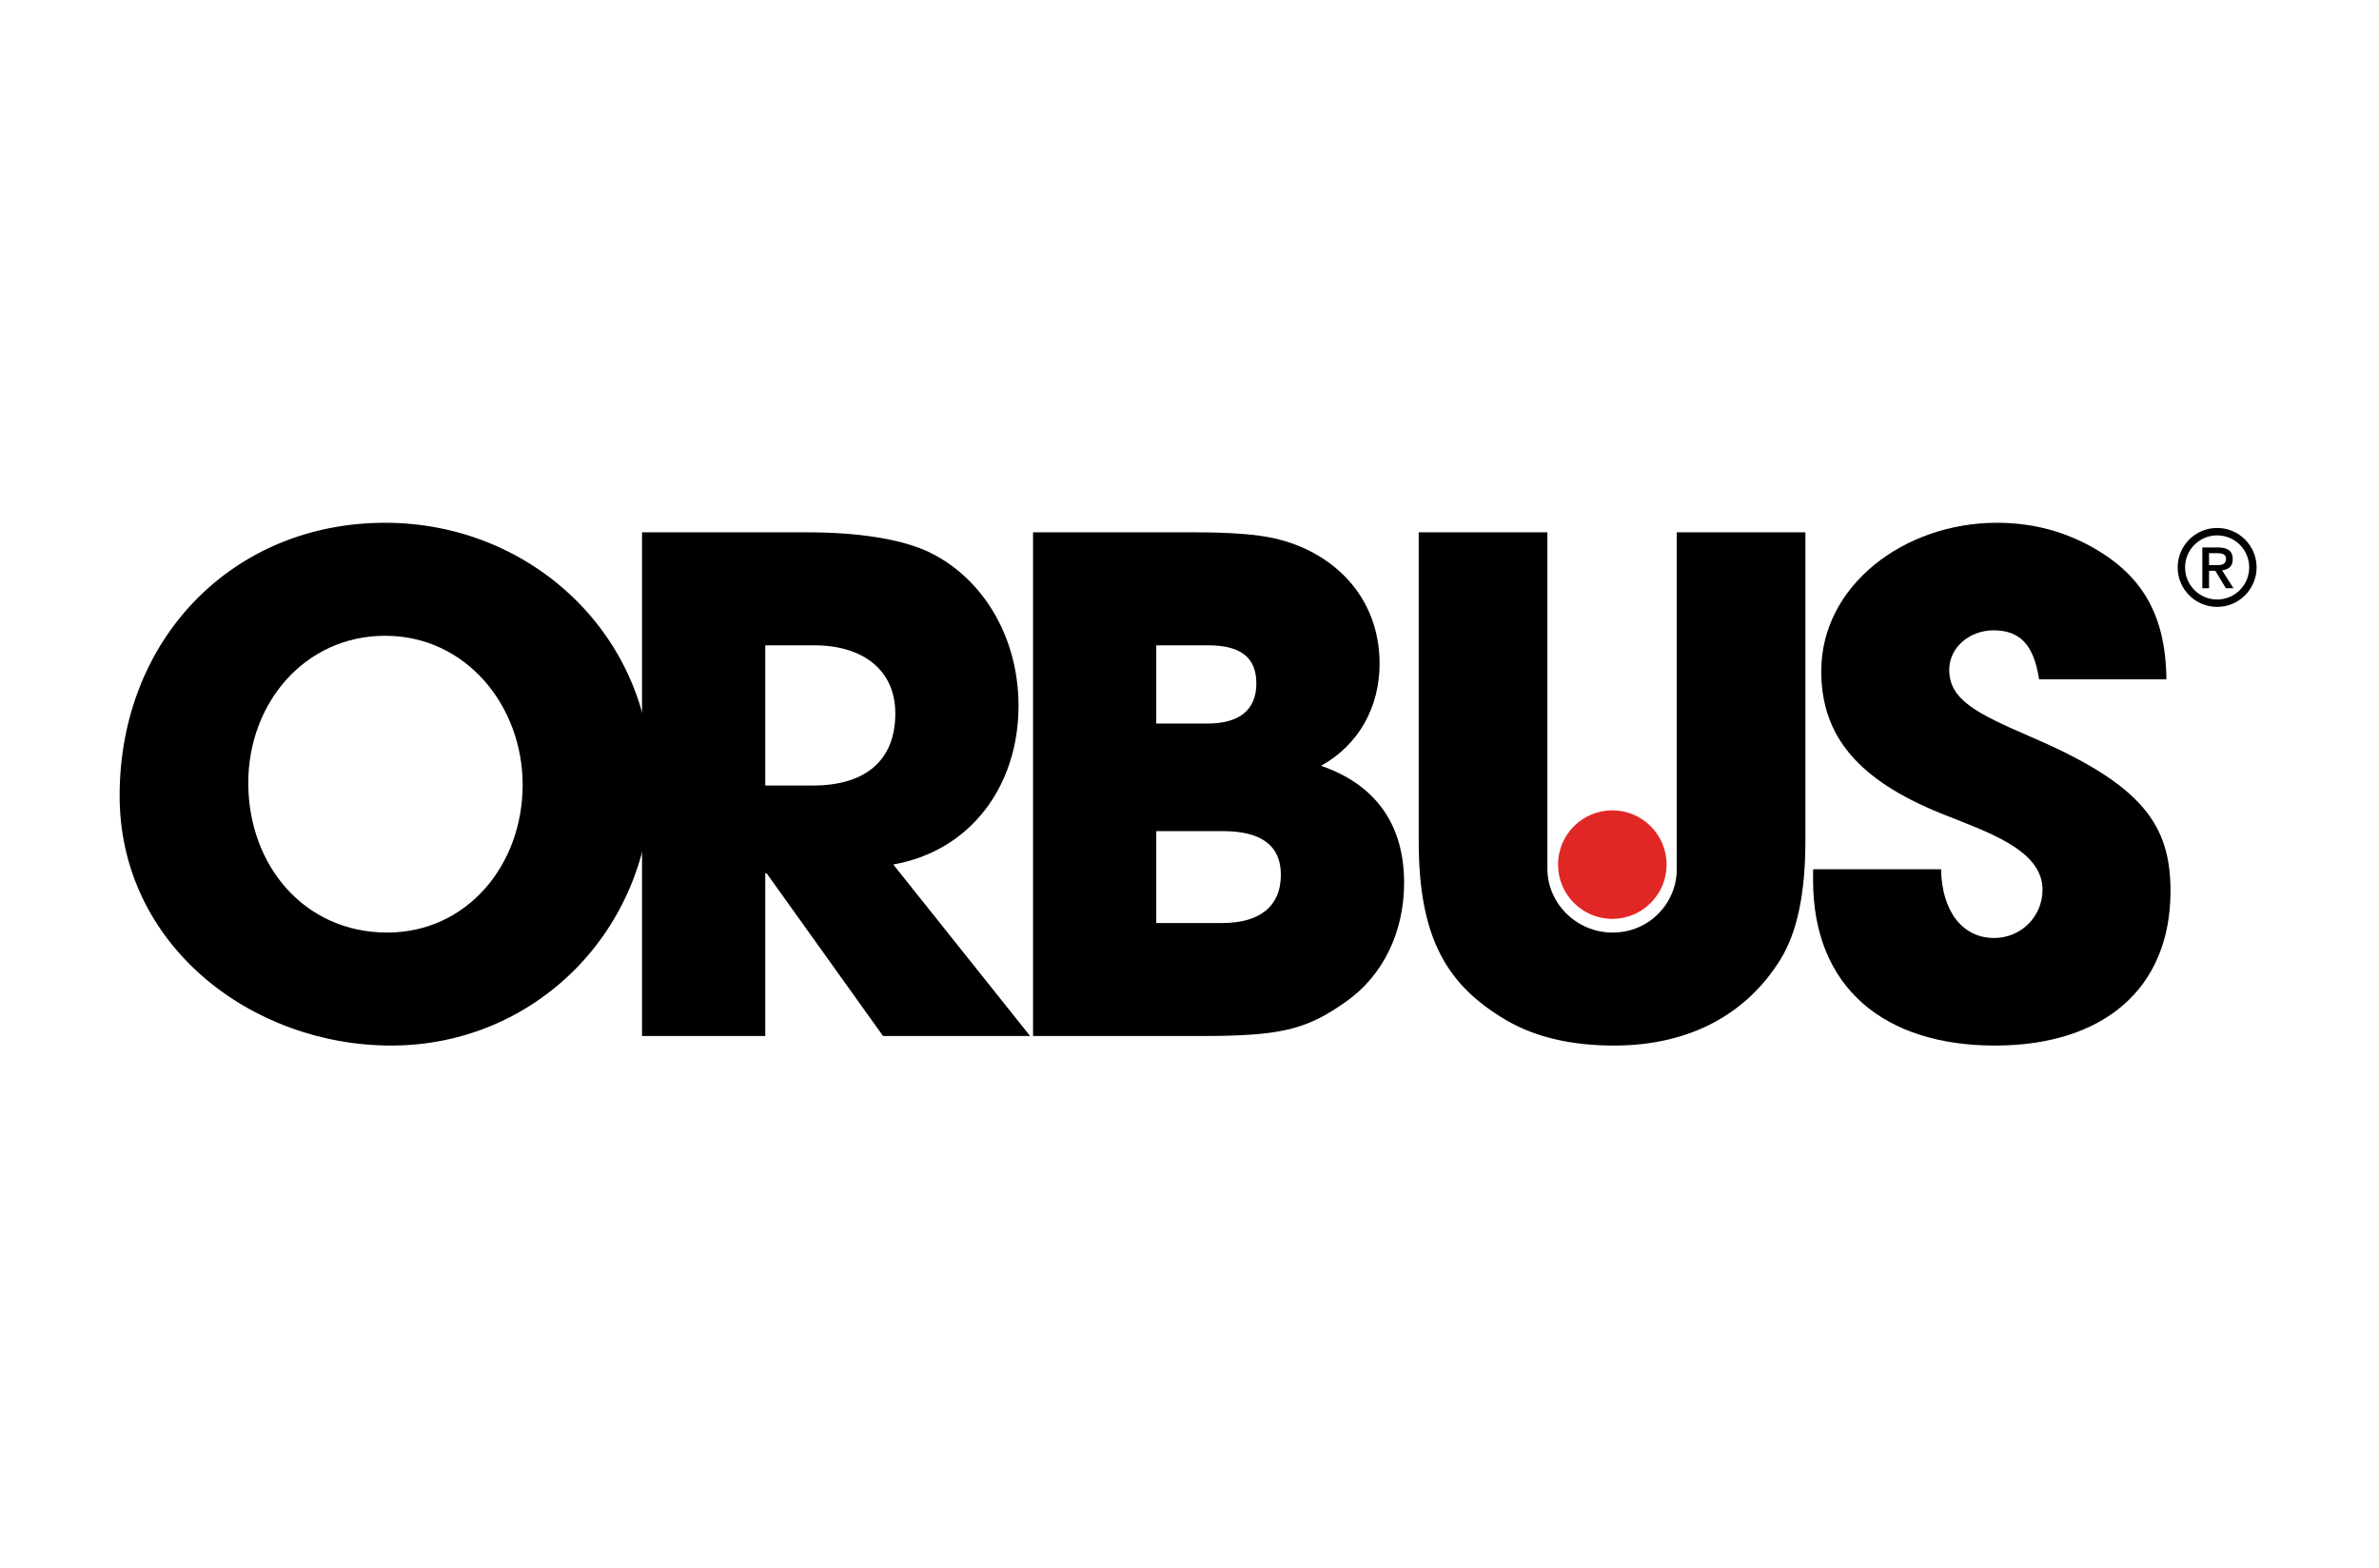
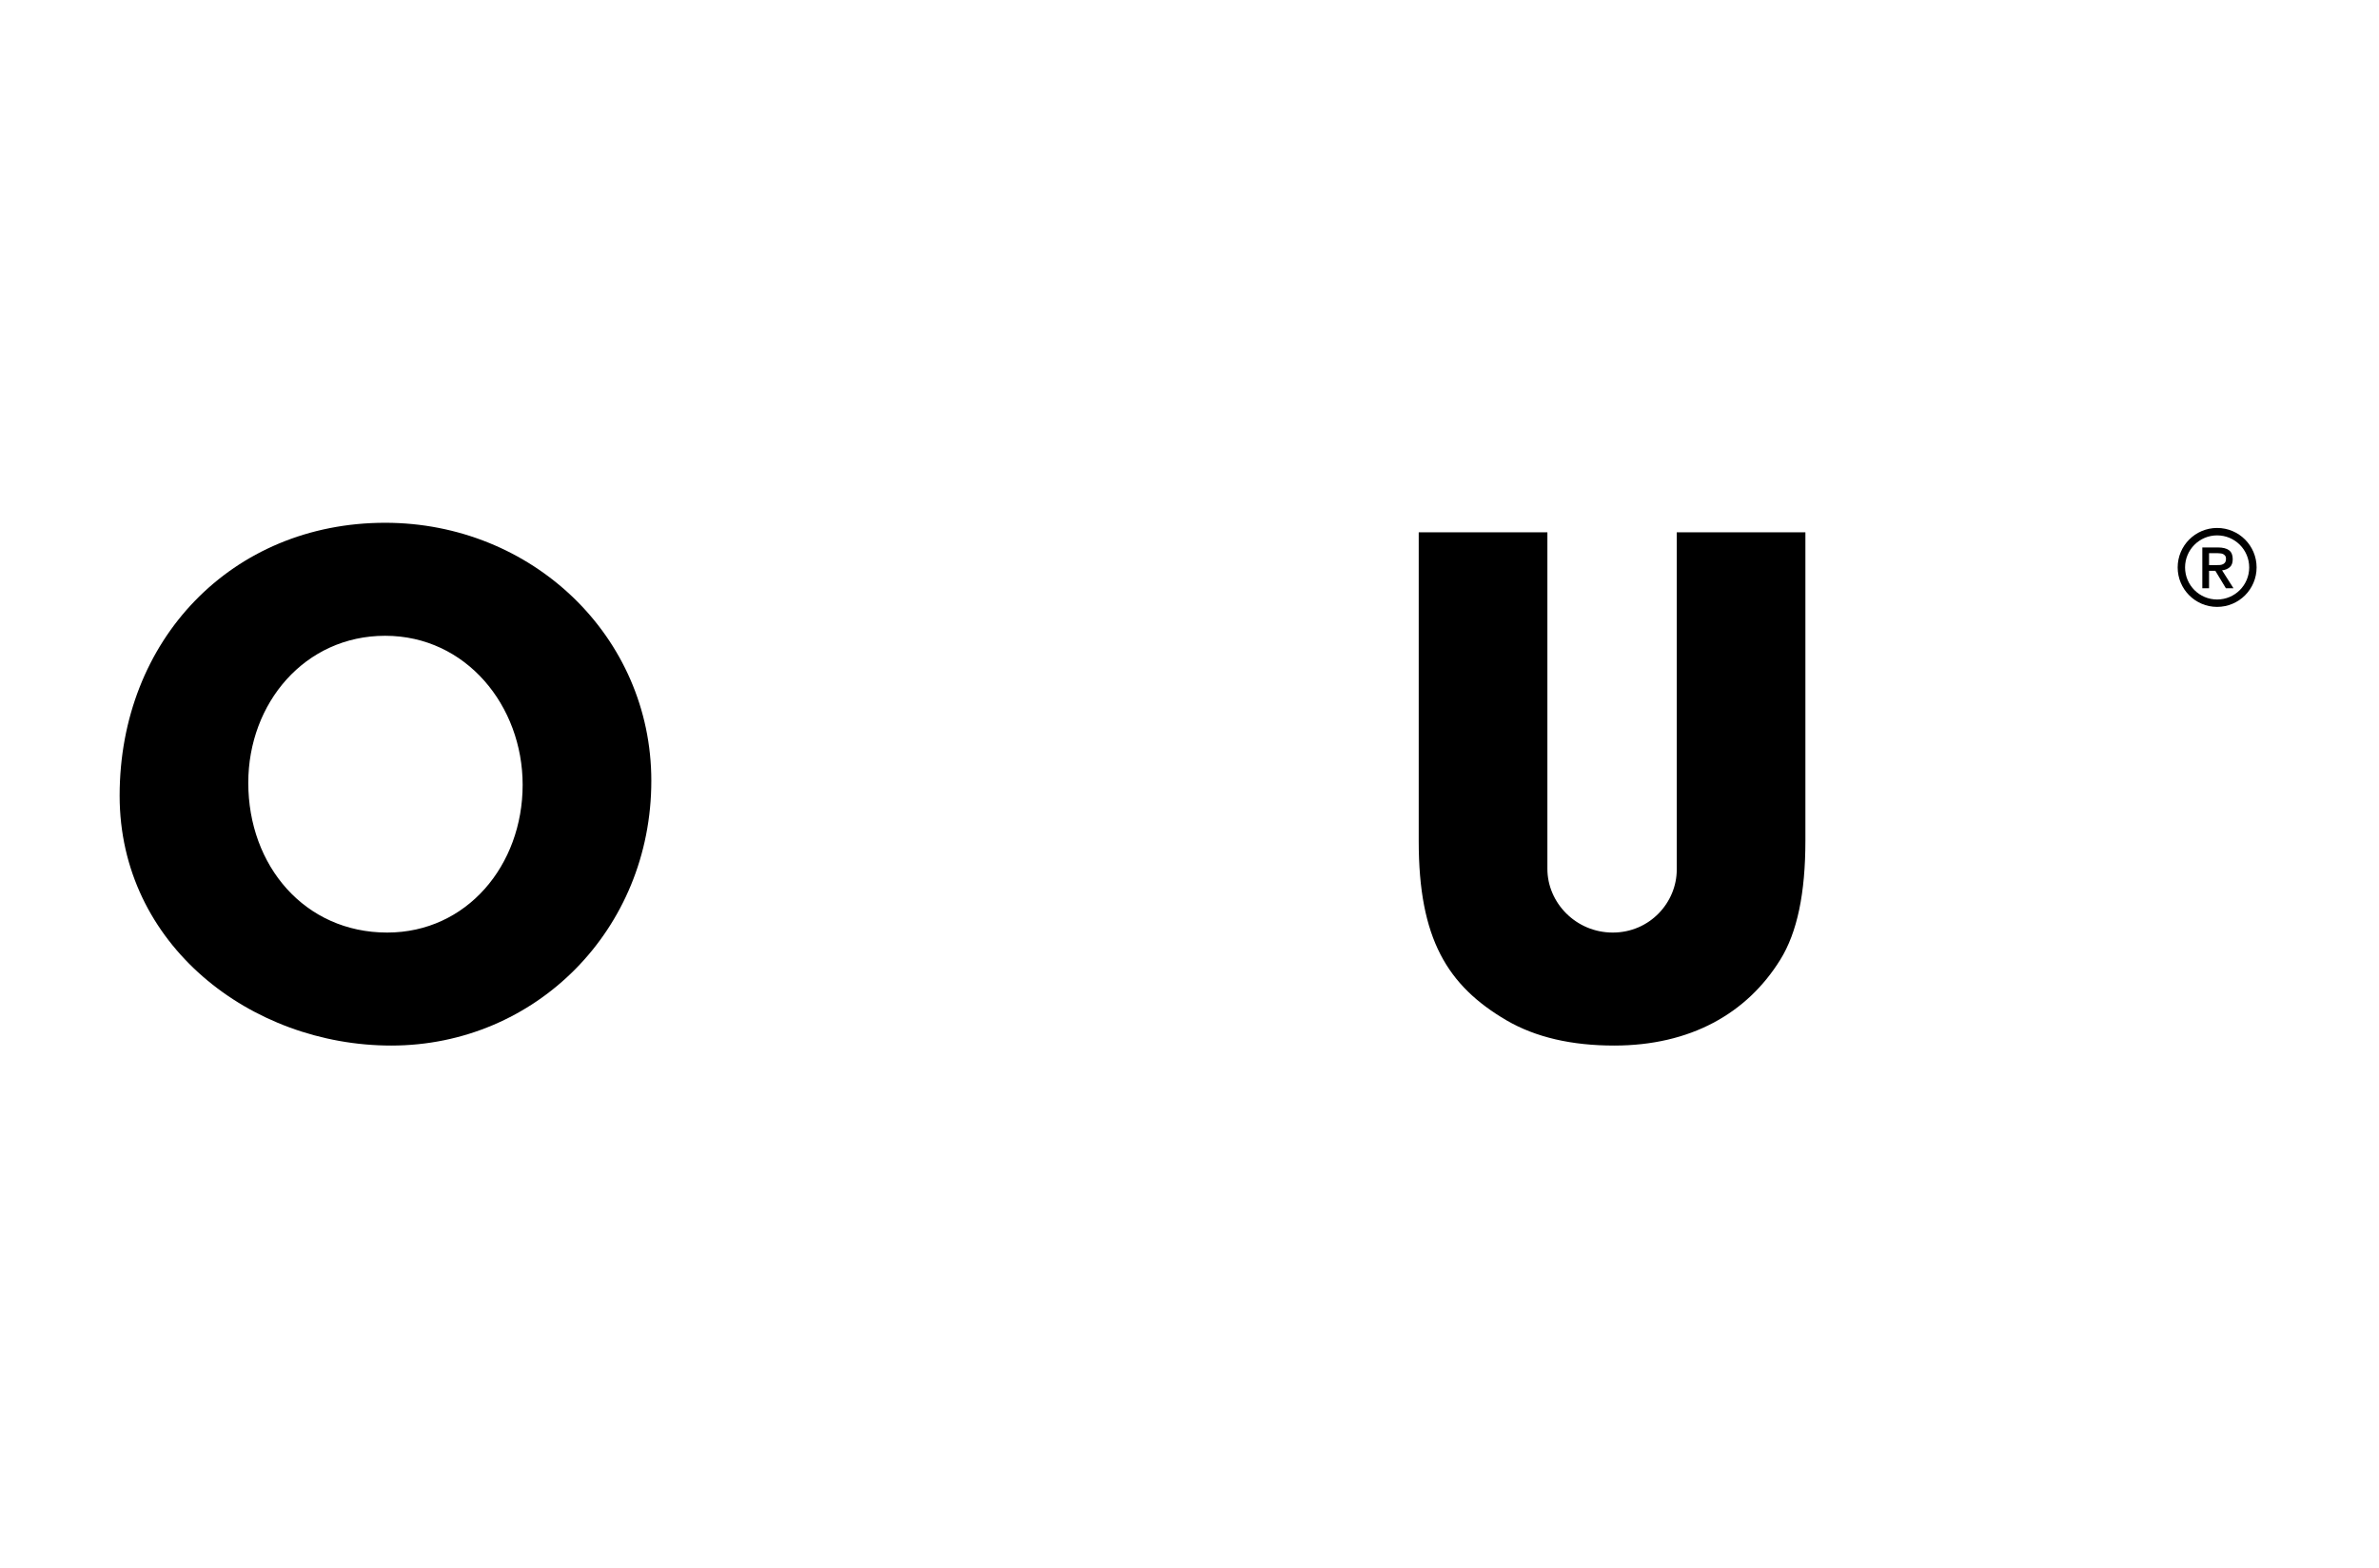
<svg xmlns="http://www.w3.org/2000/svg" width="91" height="60" viewBox="0 0 91 60" fill="none">
  <path fill-rule="evenodd" clip-rule="evenodd" d="M84.808 22.935C85.486 22.935 86.035 22.386 86.035 21.708C86.035 21.031 85.486 20.482 84.808 20.482C84.131 20.482 83.582 21.031 83.582 21.708C83.582 22.386 84.131 22.935 84.808 22.935ZM84.808 23.218C85.642 23.218 86.318 22.542 86.318 21.708C86.318 20.874 85.642 20.198 84.808 20.198C83.975 20.198 83.299 20.874 83.299 21.708C83.299 22.542 83.975 23.218 84.808 23.218Z" fill="black" />
  <path d="M84.786 21.619C84.834 21.619 84.879 21.618 84.922 21.615C84.967 21.61 85.006 21.599 85.039 21.581C85.071 21.564 85.098 21.54 85.118 21.51C85.138 21.477 85.148 21.432 85.148 21.374C85.148 21.326 85.137 21.288 85.114 21.261C85.094 21.233 85.067 21.212 85.035 21.196C85.002 21.181 84.966 21.172 84.925 21.17C84.885 21.165 84.846 21.162 84.808 21.162H84.499V21.619H84.786ZM84.499 22.506H84.242V20.944H84.835C85.023 20.944 85.166 20.979 85.261 21.049C85.357 21.12 85.405 21.234 85.405 21.393C85.405 21.534 85.366 21.637 85.288 21.702C85.21 21.768 85.113 21.807 84.997 21.819L85.435 22.506H85.144L84.74 21.838H84.499V22.506Z" fill="black" />
-   <ellipse cx="61.673" cy="33.077" rx="2.076" ry="2.076" fill="#E12726" />
  <path d="M14.966 40C20.487 40 24.914 35.573 24.914 29.87C24.914 24.349 20.357 20 14.732 20C8.872 20 4.576 24.479 4.576 30.443C4.576 36.146 9.602 40 14.966 40ZM14.81 35.677C11.659 35.677 9.497 33.125 9.497 29.948C9.497 26.901 11.659 24.323 14.732 24.323C17.831 24.323 19.992 27.005 19.992 30.026C19.992 33.099 17.857 35.677 14.81 35.677Z" fill="black" />
-   <path d="M39.403 39.635L34.169 33.073C37.137 32.552 38.96 30.052 38.96 27.005C38.96 24.271 37.502 22.005 35.419 21.068C34.403 20.625 32.866 20.365 30.861 20.365H24.559V39.635H29.273V33.411H29.325L33.778 39.635H39.403ZM29.273 30.052V24.688H31.148C32.997 24.688 34.247 25.625 34.247 27.292C34.247 29.141 33.049 30.052 31.096 30.052H29.273Z" fill="black" />
-   <path d="M45.922 39.635C48.969 39.635 49.959 39.401 51.469 38.333C52.927 37.318 53.709 35.625 53.709 33.776C53.709 31.562 52.641 30.026 50.531 29.297C51.99 28.49 52.771 27.031 52.771 25.391C52.771 22.787 50.948 21.094 48.761 20.599C48.084 20.443 47.068 20.365 45.688 20.365H39.516V39.635H45.922ZM44.229 27.682V24.688H46.209C47.432 24.688 48.057 25.13 48.057 26.146C48.057 27.162 47.406 27.682 46.182 27.682H44.229ZM44.229 35.312V31.797H46.781C48.24 31.797 48.995 32.344 48.995 33.464C48.995 34.714 48.136 35.312 46.755 35.312H44.229Z" fill="black" />
-   <path d="M82.868 25.99C82.842 23.412 81.853 21.875 79.795 20.807C78.78 20.287 77.66 20 76.384 20C72.842 20 69.665 22.396 69.665 25.677C69.665 28.177 71.097 29.844 74.248 31.12C75.993 31.823 78.129 32.5 78.129 34.036C78.129 35.078 77.295 35.885 76.28 35.885C75.056 35.885 74.275 34.844 74.248 33.255H69.353V33.672C69.353 37.812 72.113 40 76.306 40C80.472 40 83.025 37.812 83.025 34.089C83.025 31.562 81.957 30.026 77.712 28.203C75.603 27.292 74.561 26.771 74.561 25.625C74.561 24.766 75.342 24.115 76.254 24.115C77.217 24.115 77.79 24.609 77.998 25.99H82.868Z" fill="black" />
  <path d="M64.138 33.268C64.138 34.531 63.103 35.677 61.69 35.677C60.276 35.677 59.19 34.531 59.19 33.242V20.365H54.268V32.188C54.268 35.911 55.361 37.708 57.627 39.036C58.747 39.688 60.127 40 61.742 40C64.658 40 66.82 38.776 68.096 36.719C68.747 35.677 69.059 34.167 69.059 32.161V20.365H64.138V33.268Z" fill="black" />
</svg>